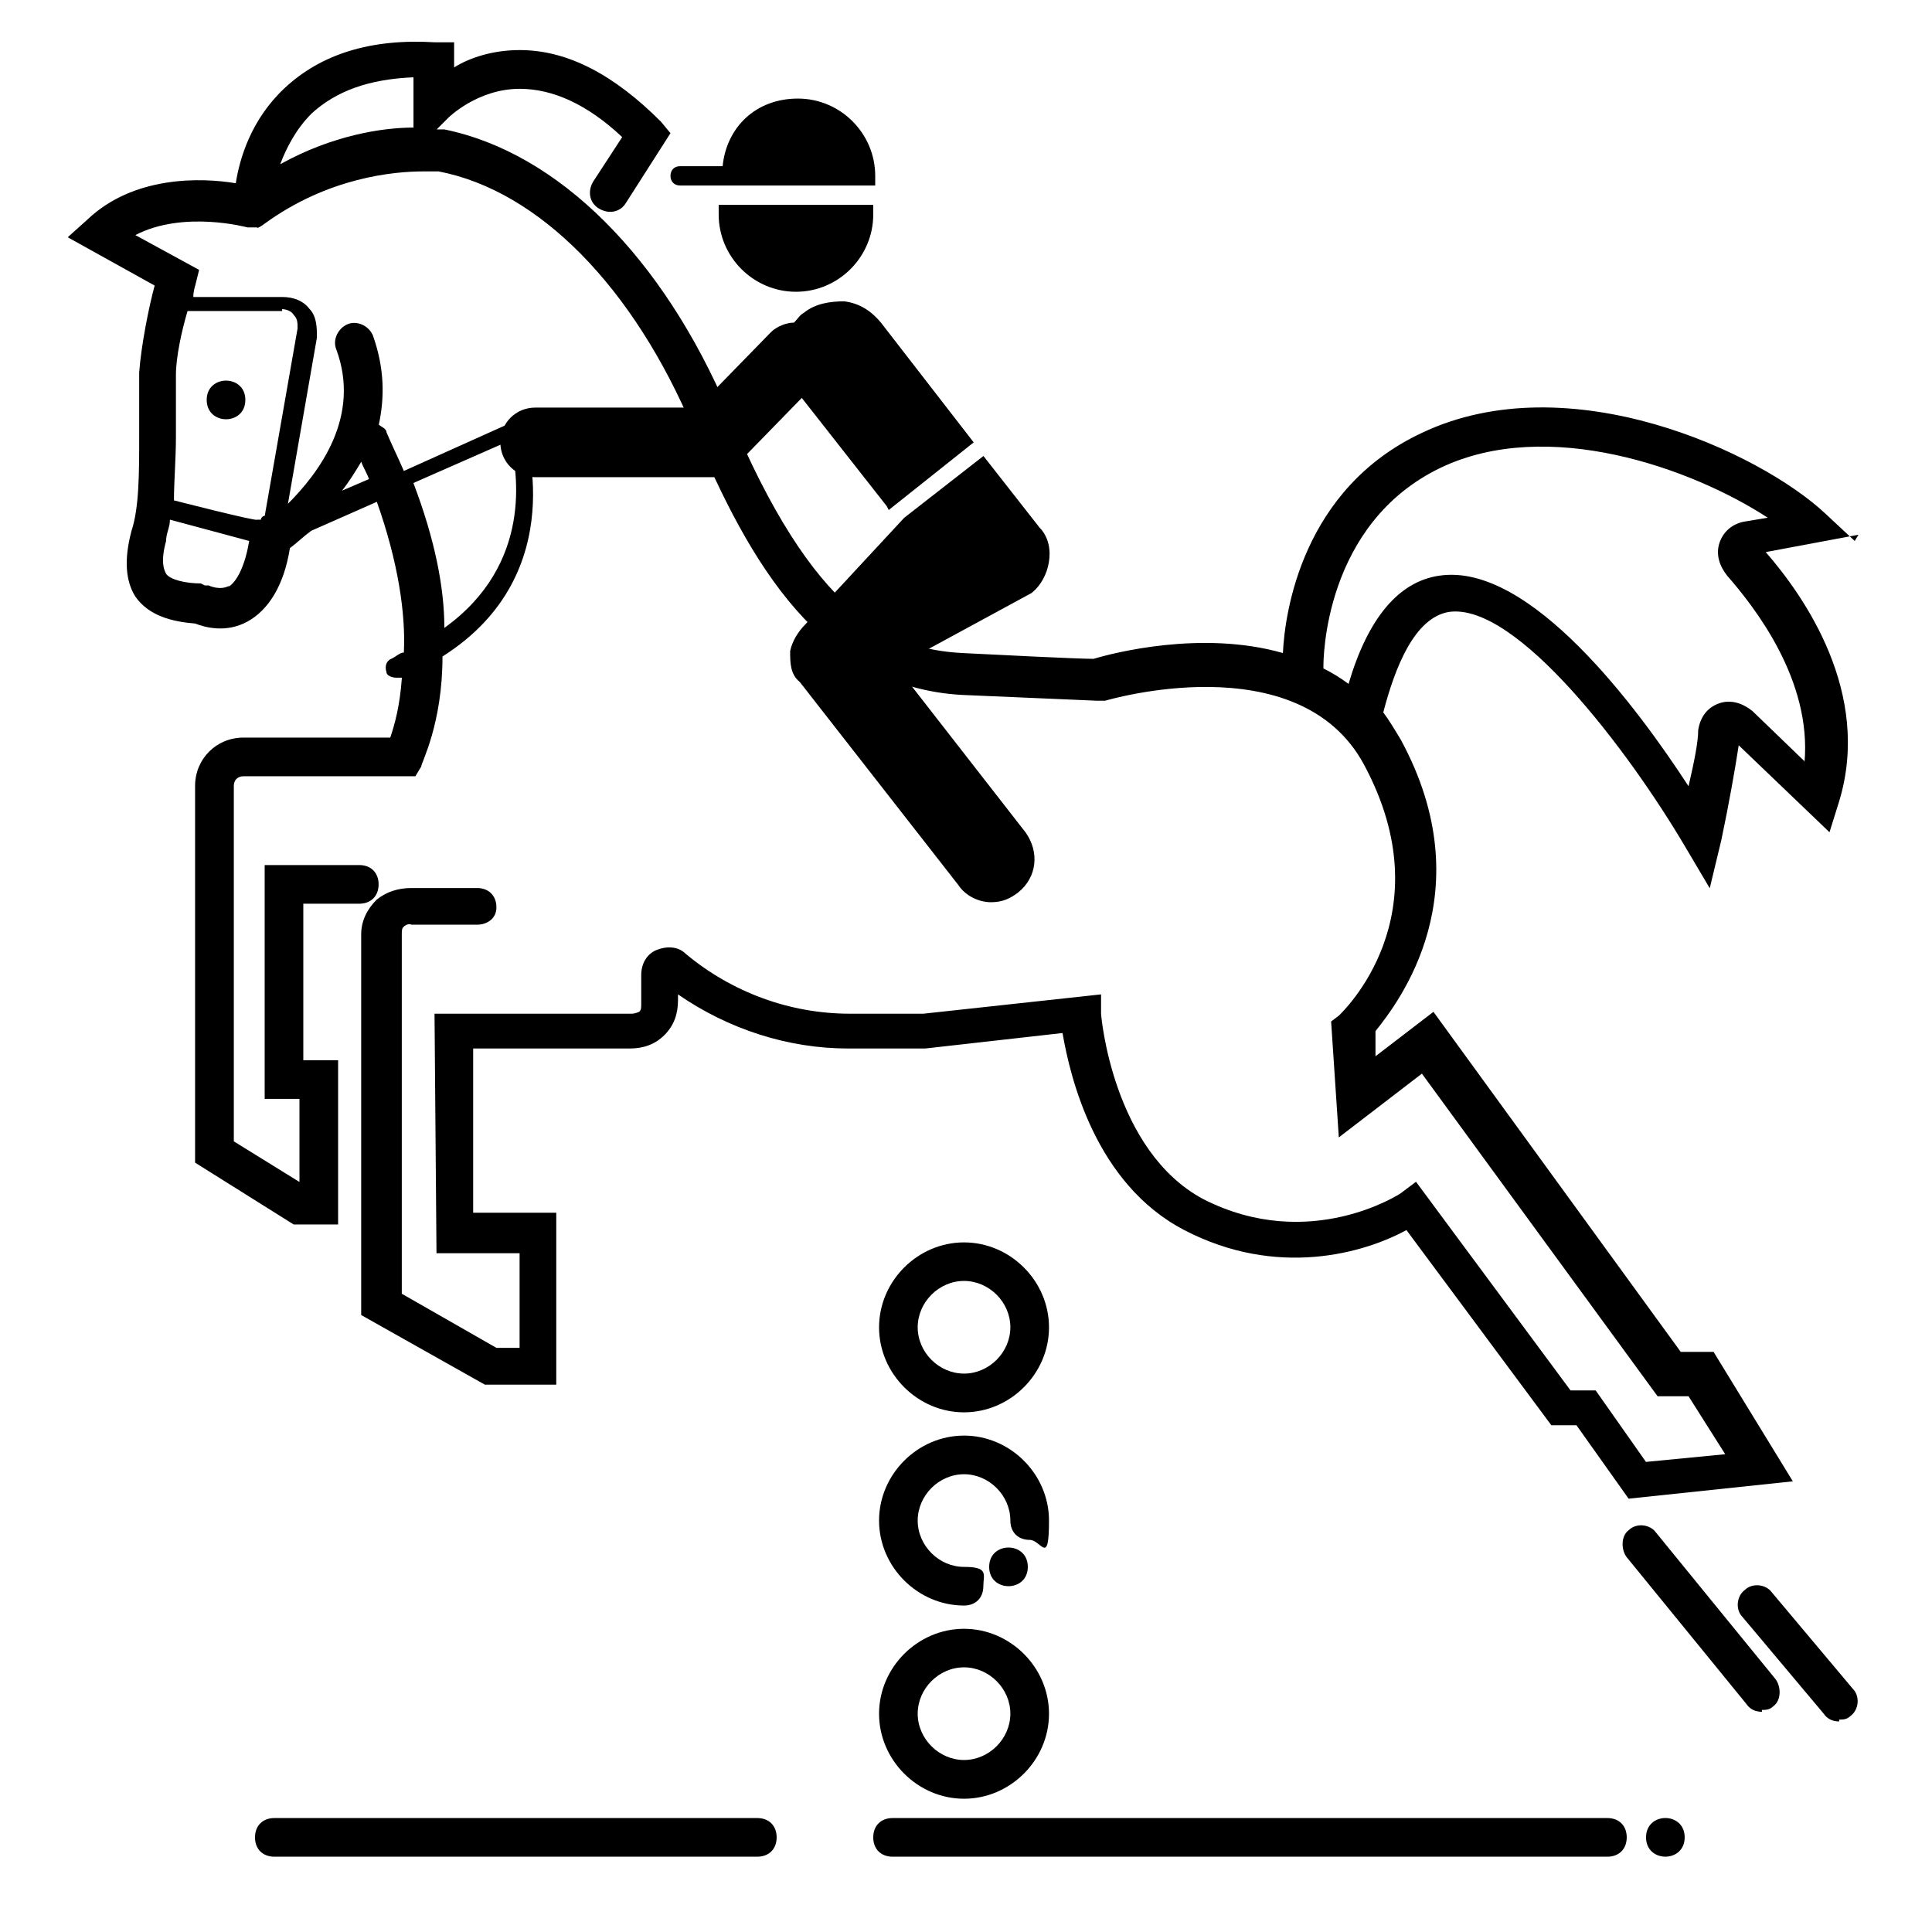
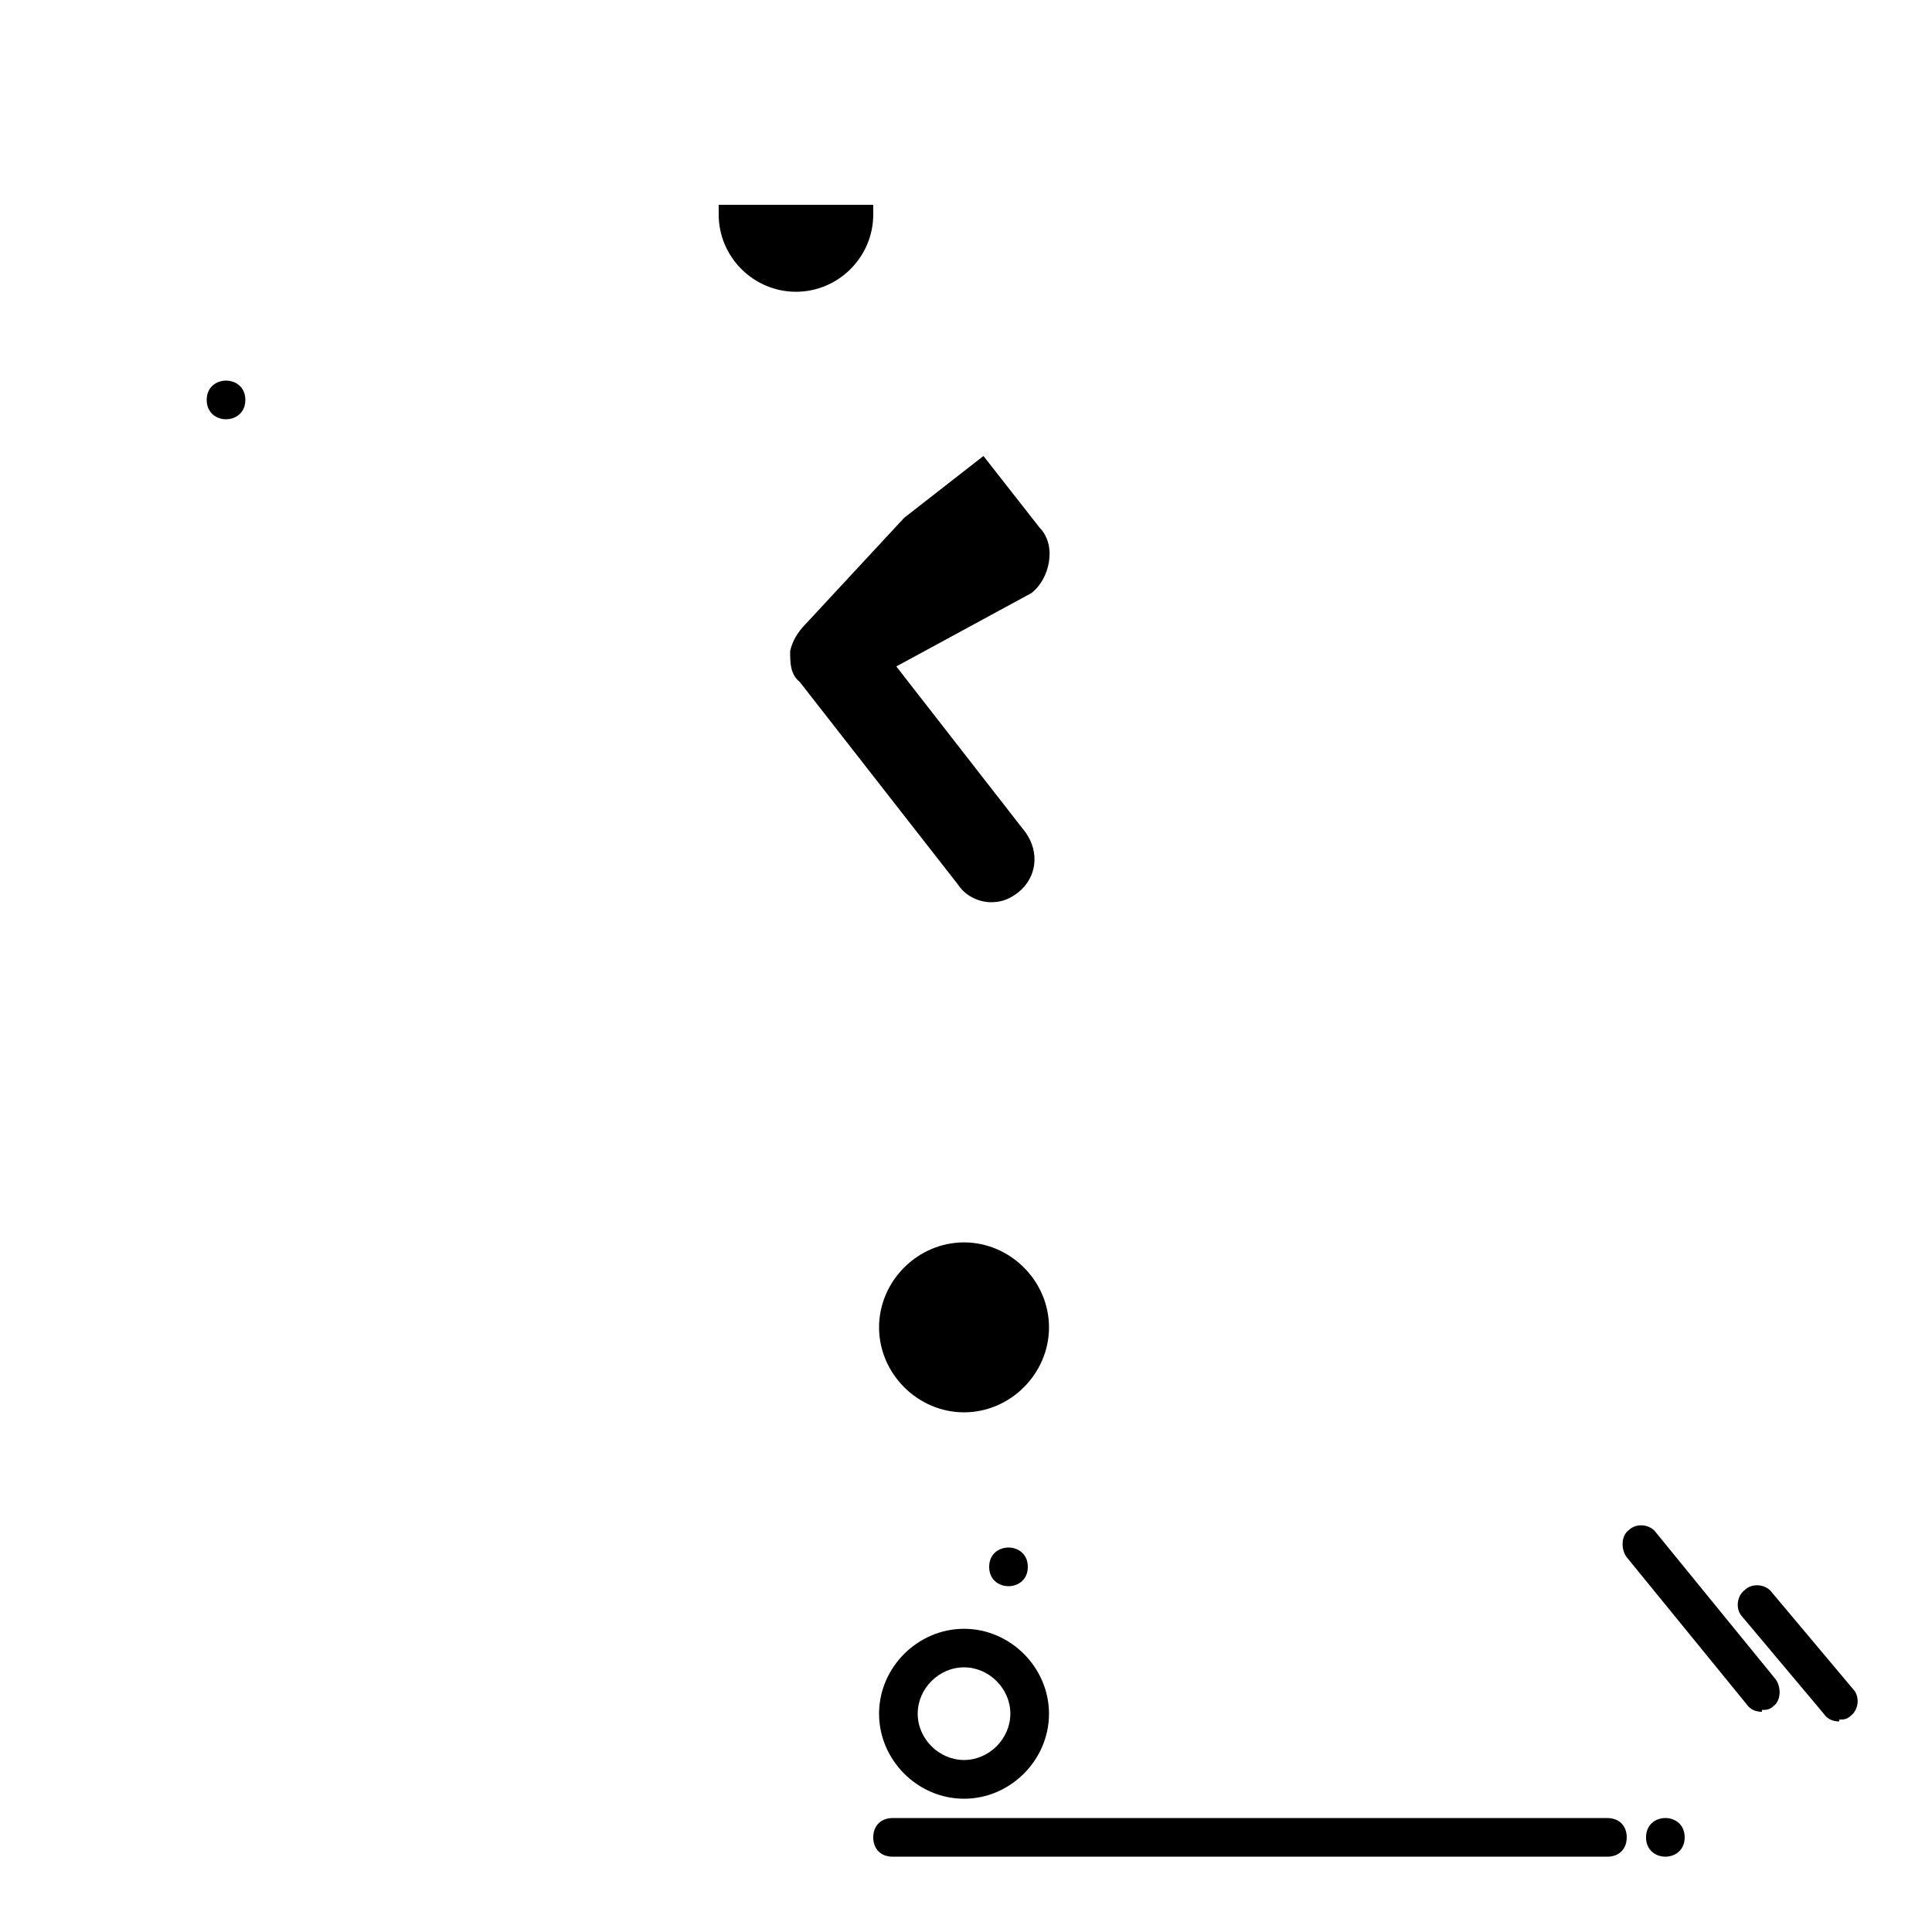
<svg xmlns="http://www.w3.org/2000/svg" viewBox="0 0 100 100" fill-rule="evenodd">
  <path d="m83.199 96.102h-37c-0.602 0-1-0.398-1-1 0-0.602 0.398-1 1-1h37c0.602 0 1 0.398 1 1 0 0.602-0.398 1-1 1z" />
-   <path d="m39.199 96.102h-25c-0.602 0-1-0.398-1-1 0-0.602 0.398-1 1-1h25c0.602 0 1 0.398 1 1 0 0.602-0.398 1-1 1z" />
  <path d="m87.199 95.102c0 1.332-2 1.332-2 0 0-1.336 2-1.336 2 0" />
-   <path d="m49.898 83.102c-2.398 0-4.398-2-4.398-4.398s2-4.398 4.398-4.398c2.398 0 4.398 2 4.398 4.398s-0.398 1-1 1-1-0.398-1-1c0-1.301-1.102-2.398-2.398-2.398-1.301 0-2.398 1.102-2.398 2.398 0 1.301 1.102 2.398 2.398 2.398 1.301 0 1 0.398 1 1 0 0.602-0.398 1-1 1z" />
  <path d="m53.199 81.102c0 1.332-2 1.332-2 0 0-1.336 2-1.336 2 0" />
-   <path d="m49.898 73.102c-2.398 0-4.398-2-4.398-4.398s2-4.398 4.398-4.398c2.398 0 4.398 2 4.398 4.398s-2 4.398-4.398 4.398zm0-6.801c-1.301 0-2.398 1.102-2.398 2.398 0 1.301 1.102 2.398 2.398 2.398 1.301 0 2.398-1.102 2.398-2.398 0-1.301-1.102-2.398-2.398-2.398z" />
+   <path d="m49.898 73.102c-2.398 0-4.398-2-4.398-4.398s2-4.398 4.398-4.398c2.398 0 4.398 2 4.398 4.398s-2 4.398-4.398 4.398zm0-6.801z" />
  <path d="m49.898 93.102c-2.398 0-4.398-2-4.398-4.398s2-4.398 4.398-4.398c2.398 0 4.398 2 4.398 4.398s-2 4.398-4.398 4.398zm0-6.801c-1.301 0-2.398 1.102-2.398 2.398 0 1.301 1.102 2.398 2.398 2.398 1.301 0 2.398-1.102 2.398-2.398 0-1.301-1.102-2.398-2.398-2.398z" />
  <path d="m91.199 88.602c-0.301 0-0.602-0.102-0.801-0.398l-6.199-7.602c-0.301-0.398-0.301-1.102 0.102-1.398 0.398-0.398 1.102-0.301 1.398 0.102l6.199 7.602c0.301 0.398 0.301 1.102-0.102 1.398-0.199 0.199-0.398 0.199-0.602 0.199z" />
  <path d="m95.199 89.102c-0.301 0-0.602-0.102-0.801-0.398l-4.199-5c-0.398-0.398-0.301-1.102 0.102-1.398 0.398-0.398 1.102-0.301 1.398 0.102l4.199 5c0.398 0.398 0.301 1.102-0.102 1.398-0.199 0.199-0.398 0.199-0.602 0.199z" />
  <path d="m12.699 20.699c0 1.336-2 1.336-2 0 0-1.332 2-1.332 2 0" />
-   <path d="m96 28-1.5-1.398c-3.398-3.199-13.301-7.801-20.898-4.199-6.199 2.898-7.102 9.301-7.199 11.398-4.199-1.199-8.801 0-9.801 0.301-0.801 0-4.801-0.199-6.801-0.301-3.699-0.199-7.699-1.898-12.102-12.5-3.398-8-8.801-13.398-14.699-14.602h-0.398l0.602-0.602s1.5-1.5 3.699-1.5c1.699 0 3.5 0.801 5.301 2.5l-1.5 2.301c-0.301 0.5-0.199 1.102 0.301 1.398 0.5 0.301 1.102 0.199 1.398-0.301l2.301-3.602-0.5-0.602c-2.398-2.398-4.801-3.699-7.301-3.699-1.398 0-2.602 0.398-3.398 0.898v-1.301h-1c-3.301-0.199-5.898 0.602-7.801 2.398-1.699 1.602-2.301 3.602-2.5 4.898-1.801-0.301-5.301-0.398-7.699 1.898l-1 0.898 4.5 2.5c-0.301 1.102-0.699 3.102-0.801 4.5v3.301c0 1.898 0 3.699-0.398 4.898-0.398 1.5-0.301 2.602 0.199 3.398 0.699 1 1.898 1.301 3.102 1.398 0.5 0.199 1.602 0.5 2.699-0.102 1.102-0.602 1.898-1.898 2.199-3.801 0.398-0.301 0.699-0.602 1.102-0.898l3.398-1.5c1.102 3.102 1.5 5.801 1.398 7.801-0.199 0-0.398 0.199-0.602 0.301-0.301 0.102-0.398 0.398-0.301 0.699 0 0.199 0.301 0.301 0.5 0.301h0.199 0.102c-0.102 1.5-0.398 2.5-0.602 3.102h-7.602c-1.398 0-2.5 1.102-2.5 2.5v19.5l5.102 3.199h2.301v-8.5h-1.801v-8.102h2.898c0.602 0 1-0.398 1-1s-0.398-1-1-1h-4.898v12.102h1.801v4.301l-3.398-2.102v-18.398c0-0.301 0.199-0.5 0.5-0.5h8.898l0.301-0.5c0-0.199 1.102-2.199 1.102-5.699 6.801-4.301 4.199-11.699 4.199-11.801l-0.199-0.5-6 2.699c-0.301-0.699-0.602-1.301-0.898-2 0-0.199-0.301-0.301-0.398-0.398 0.301-1.398 0.301-2.898-0.301-4.602-0.199-0.5-0.801-0.801-1.301-0.602s-0.801 0.801-0.602 1.301c1.301 3.5-0.898 6.398-2.5 8l1.5-8.602c0-0.5 0-1.102-0.398-1.5-0.301-0.398-0.801-0.602-1.398-0.602h-4.602c0-0.301 0.102-0.602 0.102-0.602l0.199-0.801-3.301-1.801c2.5-1.301 5.801-0.398 5.801-0.398h0.5c0 0.102 0.398-0.199 0.398-0.199 3.301-2.398 6.699-2.699 8.199-2.699h0.801c5.199 1 10.102 6 13.199 13.398 2.898 6.898 6.602 13.301 13.898 13.699 2.301 0.102 7 0.301 7 0.301h0.199 0.199s10-3 13.398 3.301c4.199 7.801-1.102 12.801-1.301 13l-0.398 0.301 0.398 6 4.301-3.301 12.199 16.699h1.602l1.898 3-4.102 0.398-2.602-3.699h-1.301l-8-10.801-0.801 0.602s-4.699 3.102-10.199 0.301c-4.699-2.5-5.301-9.5-5.301-9.602v-1l-9.199 1h-1.5-2.301c-3.102 0-6.102-1.102-8.5-3.102-0.398-0.398-1-0.398-1.5-0.199s-0.801 0.699-0.801 1.301v1.5c0 0.199 0 0.301-0.102 0.398 0 0-0.199 0.102-0.398 0.102h-10.199c0-0.102 0.102 12.398 0.102 12.398h4.301v4.898h-1.199l-4.898-2.801v-18.602c0-0.199 0-0.301 0.102-0.398 0 0 0.199-0.199 0.398-0.102h3.398c0.5 0 1-0.301 1-0.898 0-0.602-0.398-1-1-1h-3.398c-0.699 0-1.301 0.199-1.801 0.602-0.5 0.5-0.801 1.102-0.801 1.801v19.699l6.398 3.602h3.699v-8.898h-4.301v-8.5h8.102c0.699 0 1.301-0.199 1.801-0.699s0.699-1.102 0.699-1.801v-0.301c2.602 1.801 5.699 2.801 8.801 2.801h2.301 1.699l7.102-0.801c0.398 2.301 1.699 7.801 6.301 10.199 4.801 2.5 9.301 1.199 11.5 0l7.5 10.102h1.301l2.699 3.801 8.5-0.898-4.102-6.699h-1.699l-12.801-17.602-3 2.301v-1.301c1.199-1.5 5.602-7.199 1.301-15.102-0.301-0.5-0.602-1-0.898-1.398 0.602-2.301 1.602-4.898 3.398-5.199 3.5-0.5 9.301 7.199 12.199 12.102l1.301 2.199 0.602-2.5c0.398-1.898 0.699-3.602 0.898-4.898l4.699 4.5 0.5-1.602c1.699-5.602-1.801-10.602-3.801-12.898l4.801-0.898zm-84.102 2.301c-0.5 0.301-1.102 0-1.102 0h-0.199l-0.199-0.102c-0.801 0-1.602-0.199-1.801-0.5-0.102-0.199-0.301-0.602 0-1.699 0-0.398 0.199-0.699 0.199-1.102l4.102 1.102c-0.199 1.199-0.602 2.102-1.102 2.398zm14.5-7.5c0.398 1.602 1.199 6.398-3.398 9.699 0-2.102-0.5-4.602-1.602-7.5zm-7.699 1.098c0.102 0.301 0.301 0.602 0.398 0.898l-1.398 0.602c0.398-0.5 0.699-1 1-1.5zm-4.098-7.898c0.199 0 0.5 0.102 0.602 0.301 0.199 0.199 0.199 0.398 0.199 0.699l-1.699 9.699c-0.102 0-0.199 0.102-0.199 0.199h-0.199c0 0.102-4.301-1-4.301-1 0-1 0.102-2.102 0.102-3.301v-3.199c0-0.898 0.301-2.301 0.602-3.301h4.898zm1.5-10.102c1.301-1.199 3-1.801 5.301-1.898v2.602c-1.602 0-4.199 0.398-6.898 1.898 0.301-0.801 0.801-1.801 1.602-2.602zm77.297 33.5-2.699-2.602c-0.5-0.398-1.102-0.602-1.699-0.398-0.602 0.199-1 0.699-1.102 1.398 0 0.602-0.199 1.602-0.5 2.898-2.602-4-8.199-11.602-12.898-10.898-2.102 0.301-3.699 2.199-4.699 5.602-0.398-0.301-0.898-0.602-1.301-0.801v-0.102c0-0.301 0-7.398 6.102-10.301 5.5-2.602 12.898 0 16.898 2.602l-1.199 0.199c-0.602 0.102-1.102 0.5-1.301 1.102-0.199 0.602 0 1.199 0.398 1.699 1.398 1.602 4.398 5.398 4 9.699z" />
  <path d="m37.199 11.102c0 2.199 1.801 4 4 4s4-1.801 4-4v-0.5h-8z" />
-   <path d="m35.102 9.602h10.199v-0.5c0-2.199-1.801-4-4-4s-3.699 1.5-3.898 3.5h-2.199c-0.301 0-0.5 0.199-0.5 0.5 0 0.301 0.199 0.5 0.5 0.5z" />
-   <path d="m46 26.398 4.398-3.5-4.801-6.199c-0.5-0.602-1.102-1-1.898-1.102-0.699 0-1.5 0.102-2.102 0.602-0.199 0.102-0.301 0.301-0.5 0.5-0.398 0-0.898 0.199-1.199 0.5l-3.801 3.898h-8.398c-1 0-1.801 0.801-1.801 1.801s0.801 1.801 1.801 1.801h9.801l4-4.102 4.398 5.602z" />
  <path d="m53.801 27.301-2.898-3.699-4.102 3.199-5.102 5.5c-0.398 0.398-0.699 0.898-0.801 1.398 0 0.602 0 1.199 0.5 1.602l8.199 10.5c0.398 0.602 1.102 0.898 1.699 0.898 0.602 0 1-0.199 1.398-0.5 1-0.801 1.102-2.102 0.398-3.102l-6.699-8.602 7-3.801c0.5-0.398 0.801-1 0.898-1.602 0.102-0.602 0-1.301-0.5-1.801z" />
</svg>